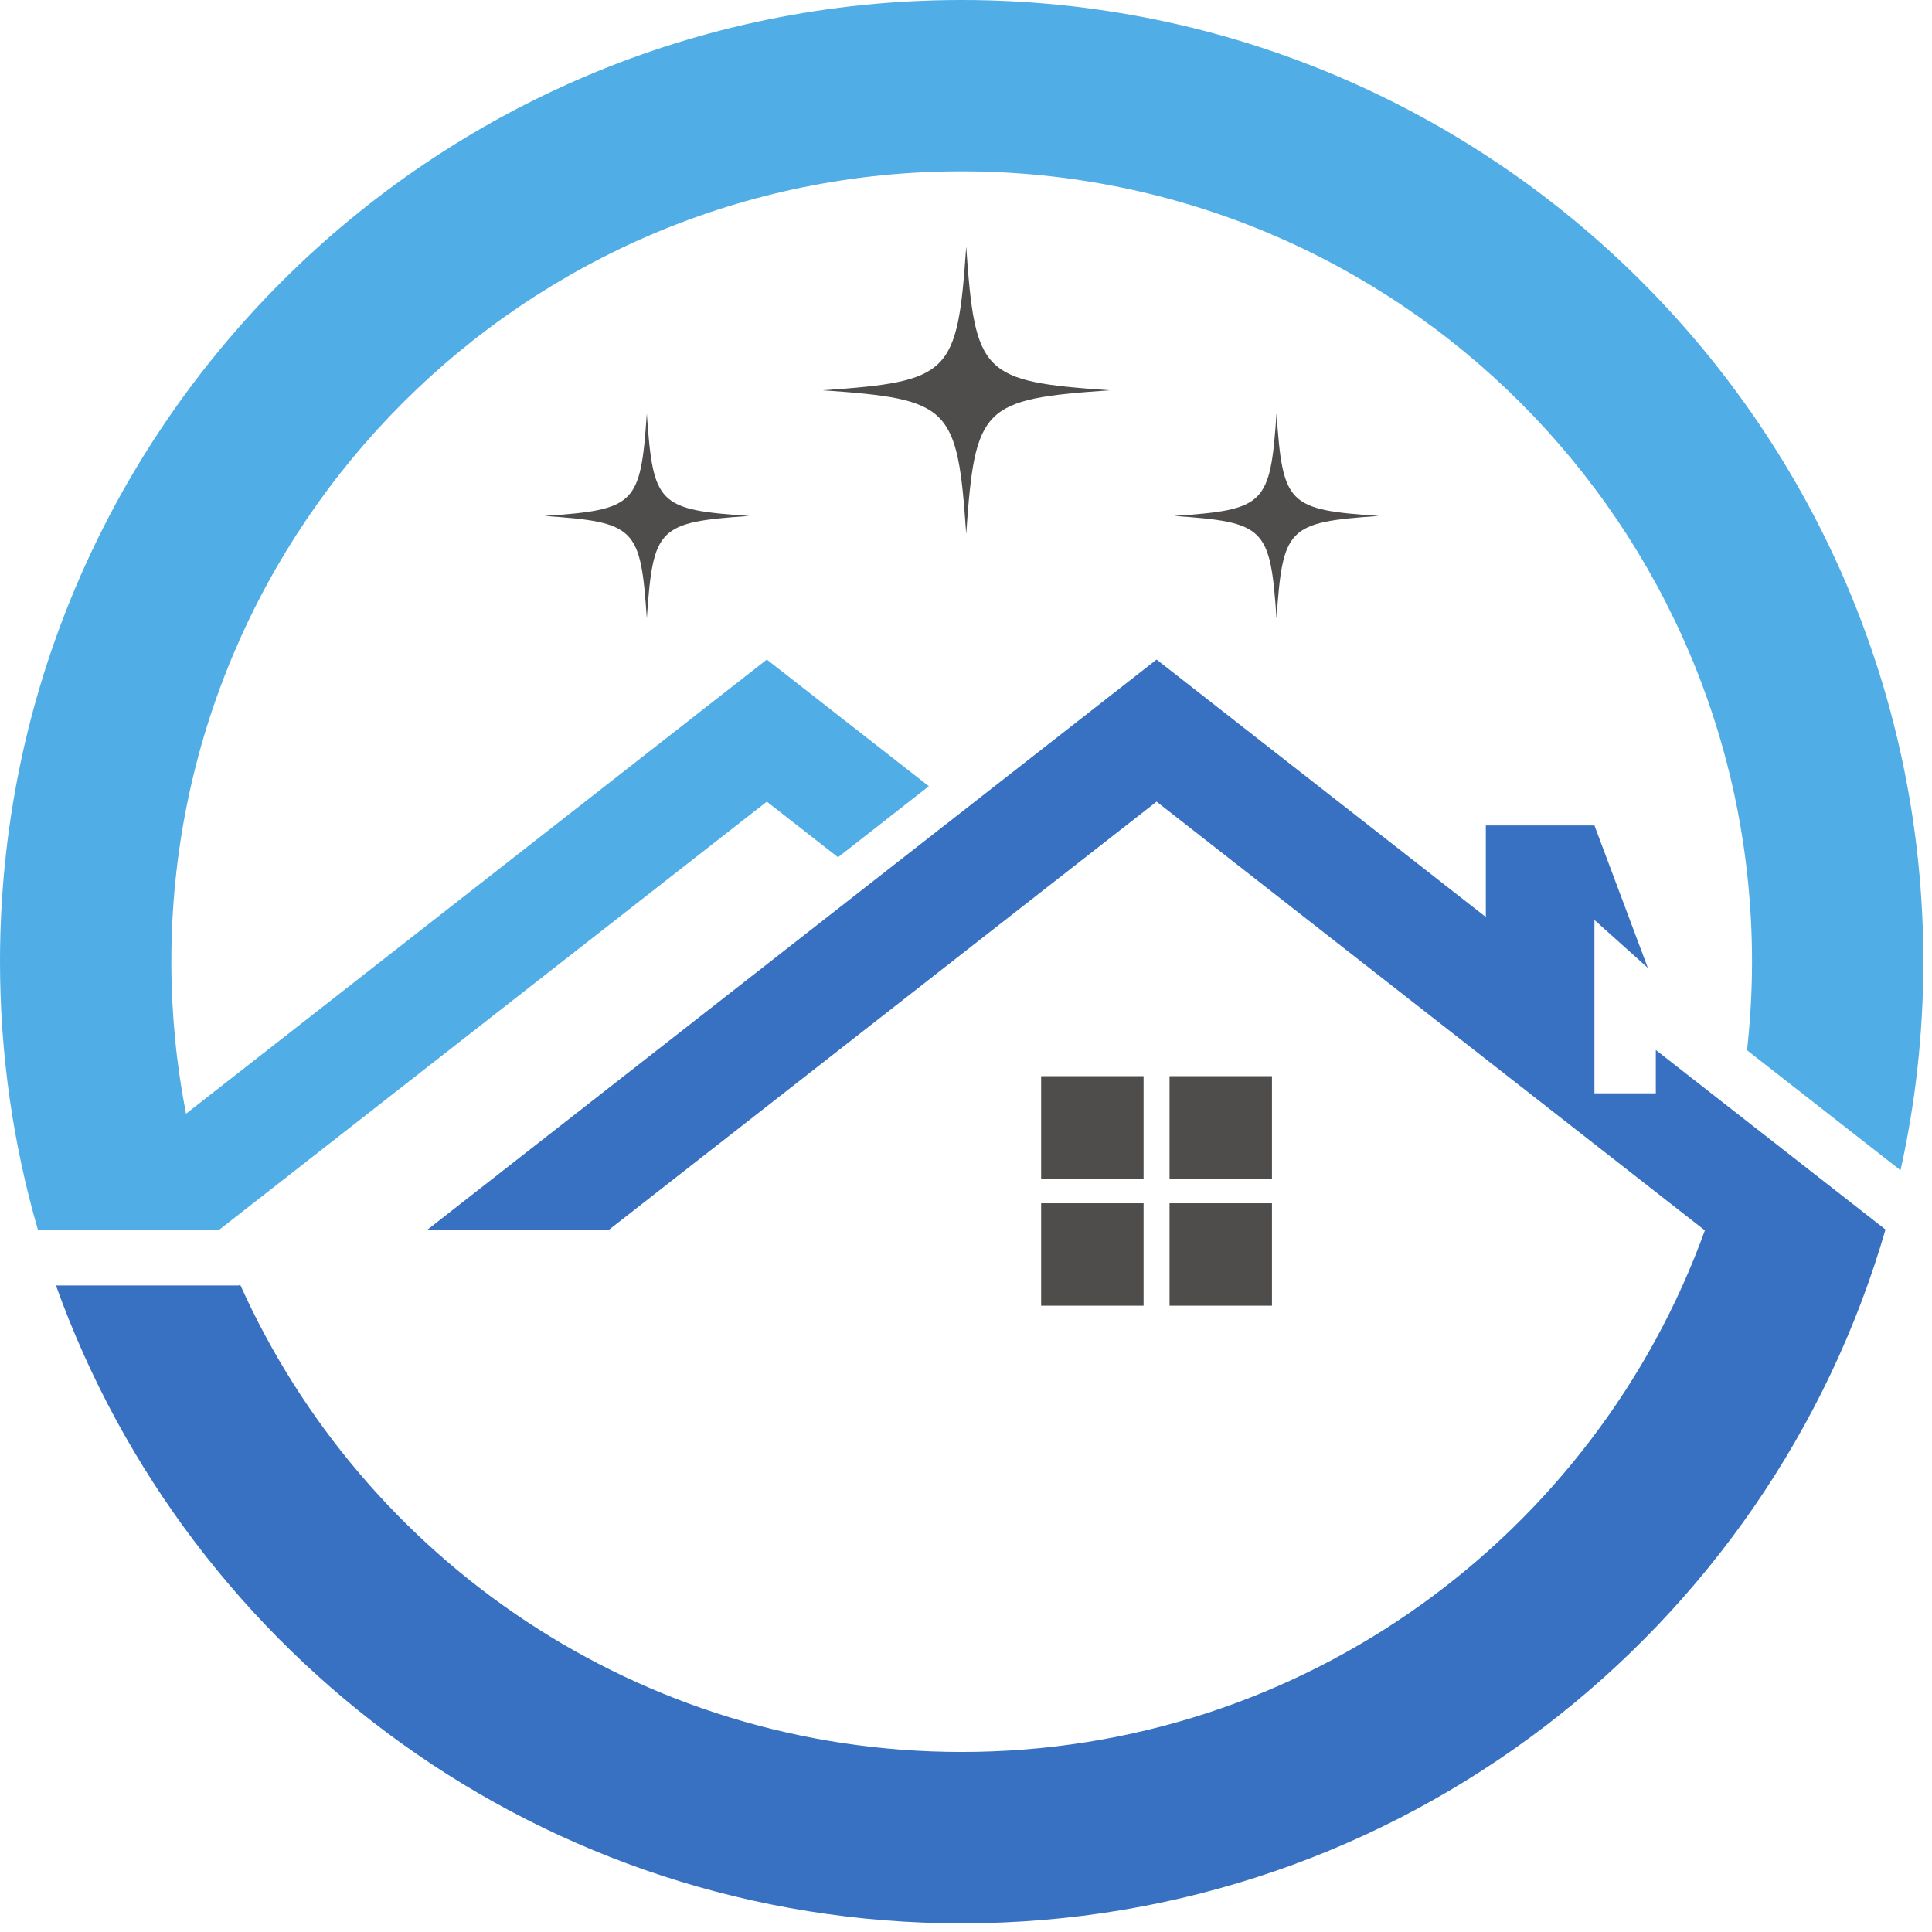
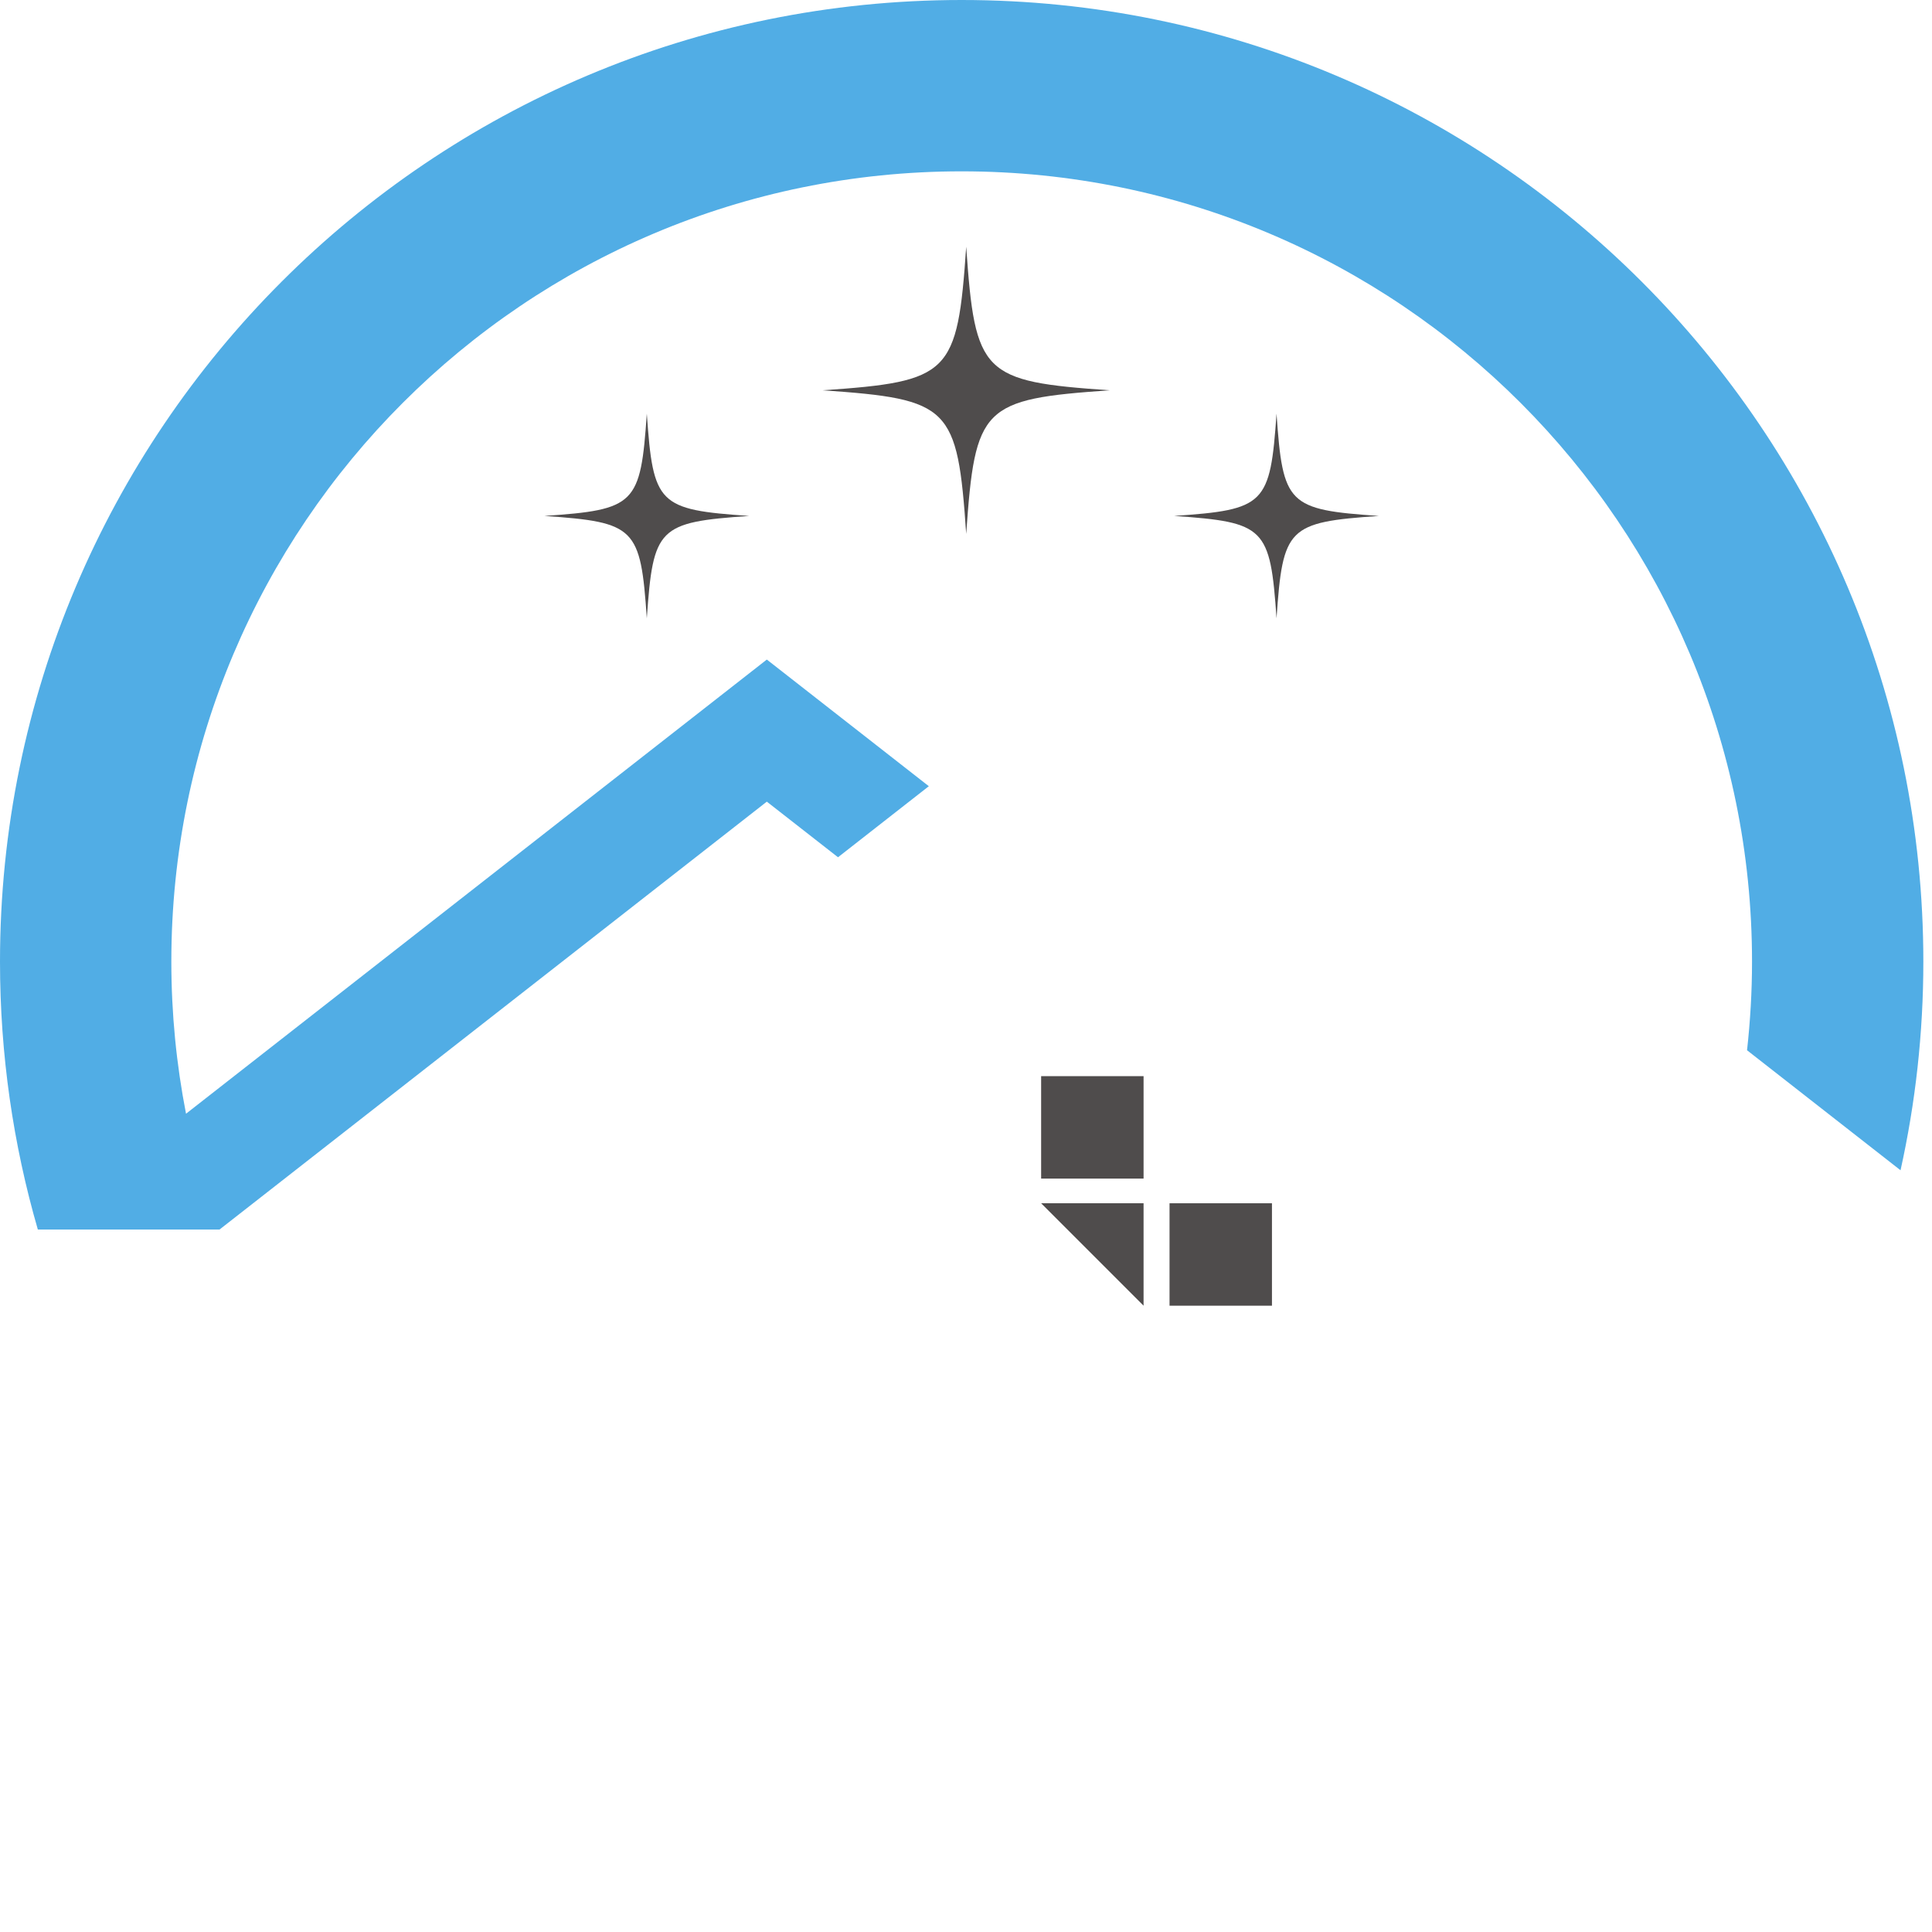
<svg xmlns="http://www.w3.org/2000/svg" width="150" zoomAndPan="magnify" viewBox="0 0 112.5 112.5" height="150" preserveAspectRatio="xMidYMid meet" version="1.0">
  <defs>
    <clipPath id="72f8740731">
-       <path d="M 3 38.27 L 110 38.27 L 110 111.996 L 3 111.996 Z M 3 38.27 " clip-rule="nonzero" />
-     </clipPath>
+       </clipPath>
    <clipPath id="854e0a5dd8">
      <path d="M 0 0 L 111.996 0 L 111.996 71.801 L 0 71.801 Z M 0 0 " clip-rule="nonzero" />
    </clipPath>
  </defs>
  <path fill="#4f4c4c" d="M 66.59 68.629 L 60.625 68.629 L 60.625 62.664 L 66.59 62.664 L 66.59 68.629 " fill-opacity="1" fill-rule="nonzero" />
-   <path fill="#4f4c4c" d="M 66.59 76.031 L 60.625 76.031 L 60.625 70.066 L 66.59 70.066 L 66.59 76.031 " fill-opacity="1" fill-rule="nonzero" />
-   <path fill="#4f4c4c" d="M 74.066 68.629 L 68.102 68.629 L 68.102 62.664 L 74.066 62.664 L 74.066 68.629 " fill-opacity="1" fill-rule="nonzero" />
+   <path fill="#4f4c4c" d="M 66.59 76.031 L 60.625 70.066 L 66.59 70.066 L 66.59 76.031 " fill-opacity="1" fill-rule="nonzero" />
  <path fill="#4f4c4c" d="M 74.066 76.031 L 68.102 76.031 L 68.102 70.066 L 74.066 70.066 L 74.066 76.031 " fill-opacity="1" fill-rule="nonzero" />
  <g clip-path="url(#72f8740731)">
    <path fill="#3871c1" d="M 109.789 71.594 L 96.418 61.141 L 96.418 63.664 L 92.844 63.664 L 92.844 53.57 L 95.953 56.359 L 92.844 48.066 L 86.52 48.066 L 86.52 53.398 L 67.348 38.406 L 24.902 71.594 L 35.48 71.594 L 67.348 46.68 L 99.207 71.594 L 99.293 71.594 C 92.902 89.332 75.938 102.016 55.996 102.016 C 37.277 102.016 21.172 90.84 13.98 74.797 L 13.91 74.852 L 3.258 74.852 C 11 96.5 31.688 111.996 55.996 111.996 C 81.512 111.996 103.039 94.934 109.793 71.594 L 109.789 71.594 " fill-opacity="1" fill-rule="nonzero" />
  </g>
  <g clip-path="url(#854e0a5dd8)">
    <path fill="#51ade5" d="M 55.996 0 C 25.07 0 0 25.07 0 55.996 C 0 61.41 0.77 66.645 2.203 71.594 L 12.785 71.594 L 44.652 46.68 L 48.797 49.918 L 54.086 45.781 L 44.652 38.406 L 10.832 64.852 C 10.273 61.984 9.977 59.027 9.977 55.996 C 9.977 30.578 30.582 9.977 55.996 9.977 C 81.414 9.977 102.02 30.578 102.02 55.996 C 102.02 57.742 101.918 59.461 101.73 61.156 L 110.668 68.145 C 111.535 64.234 111.996 60.168 111.996 55.996 C 111.996 25.07 86.926 0 55.996 0 " fill-opacity="1" fill-rule="nonzero" />
  </g>
  <path fill="#4f4c4c" d="M 64.625 22.727 C 57.191 23.242 56.777 23.656 56.262 31.09 C 55.75 23.656 55.336 23.242 47.902 22.727 C 55.336 22.215 55.75 21.797 56.262 14.367 C 56.777 21.797 57.191 22.215 64.625 22.727 " fill-opacity="1" fill-rule="nonzero" />
  <path fill="#4f4c4c" d="M 80.293 30.043 C 74.992 30.41 74.695 30.707 74.332 36.004 C 73.965 30.707 73.668 30.41 68.371 30.043 C 73.668 29.68 73.965 29.383 74.332 24.086 C 74.695 29.383 74.992 29.68 80.293 30.043 " fill-opacity="1" fill-rule="nonzero" />
  <path fill="#4f4c4c" d="M 43.625 30.043 C 38.328 30.41 38.031 30.707 37.664 36.004 C 37.301 30.707 37.004 30.41 31.703 30.043 C 37.004 29.68 37.301 29.383 37.664 24.086 C 38.031 29.383 38.328 29.68 43.625 30.043 " fill-opacity="1" fill-rule="nonzero" />
</svg>